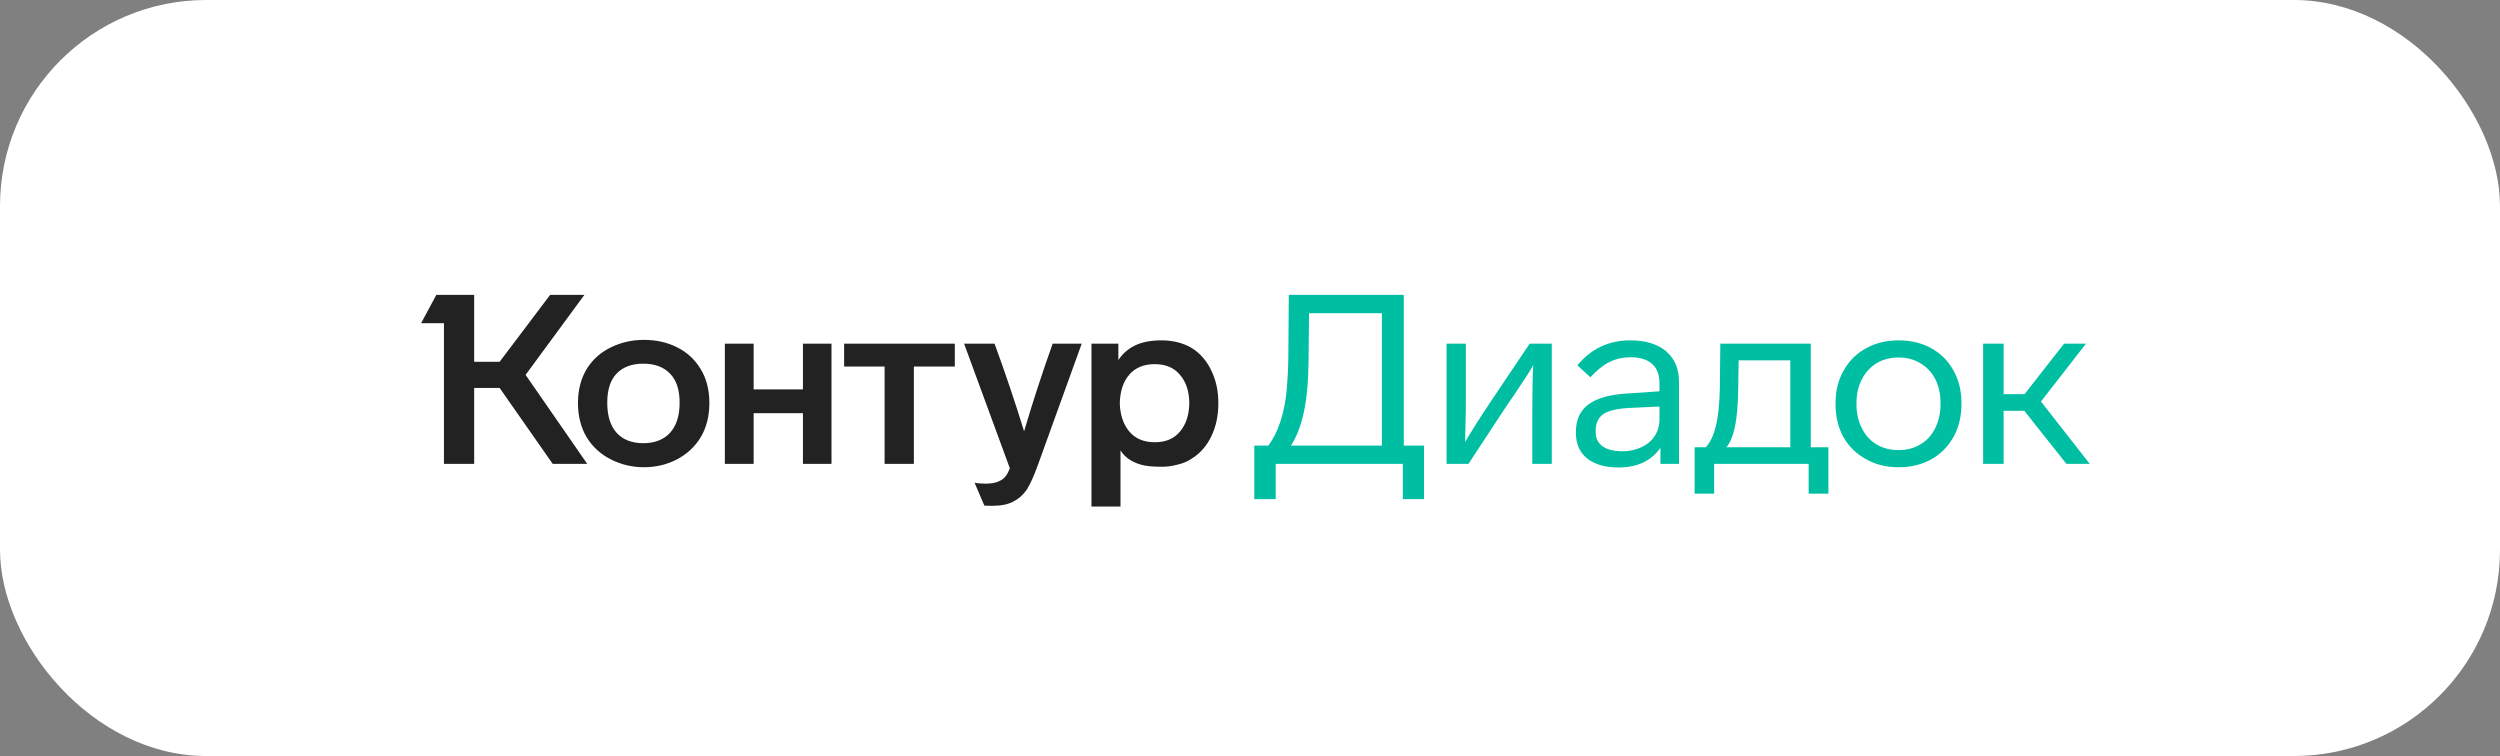
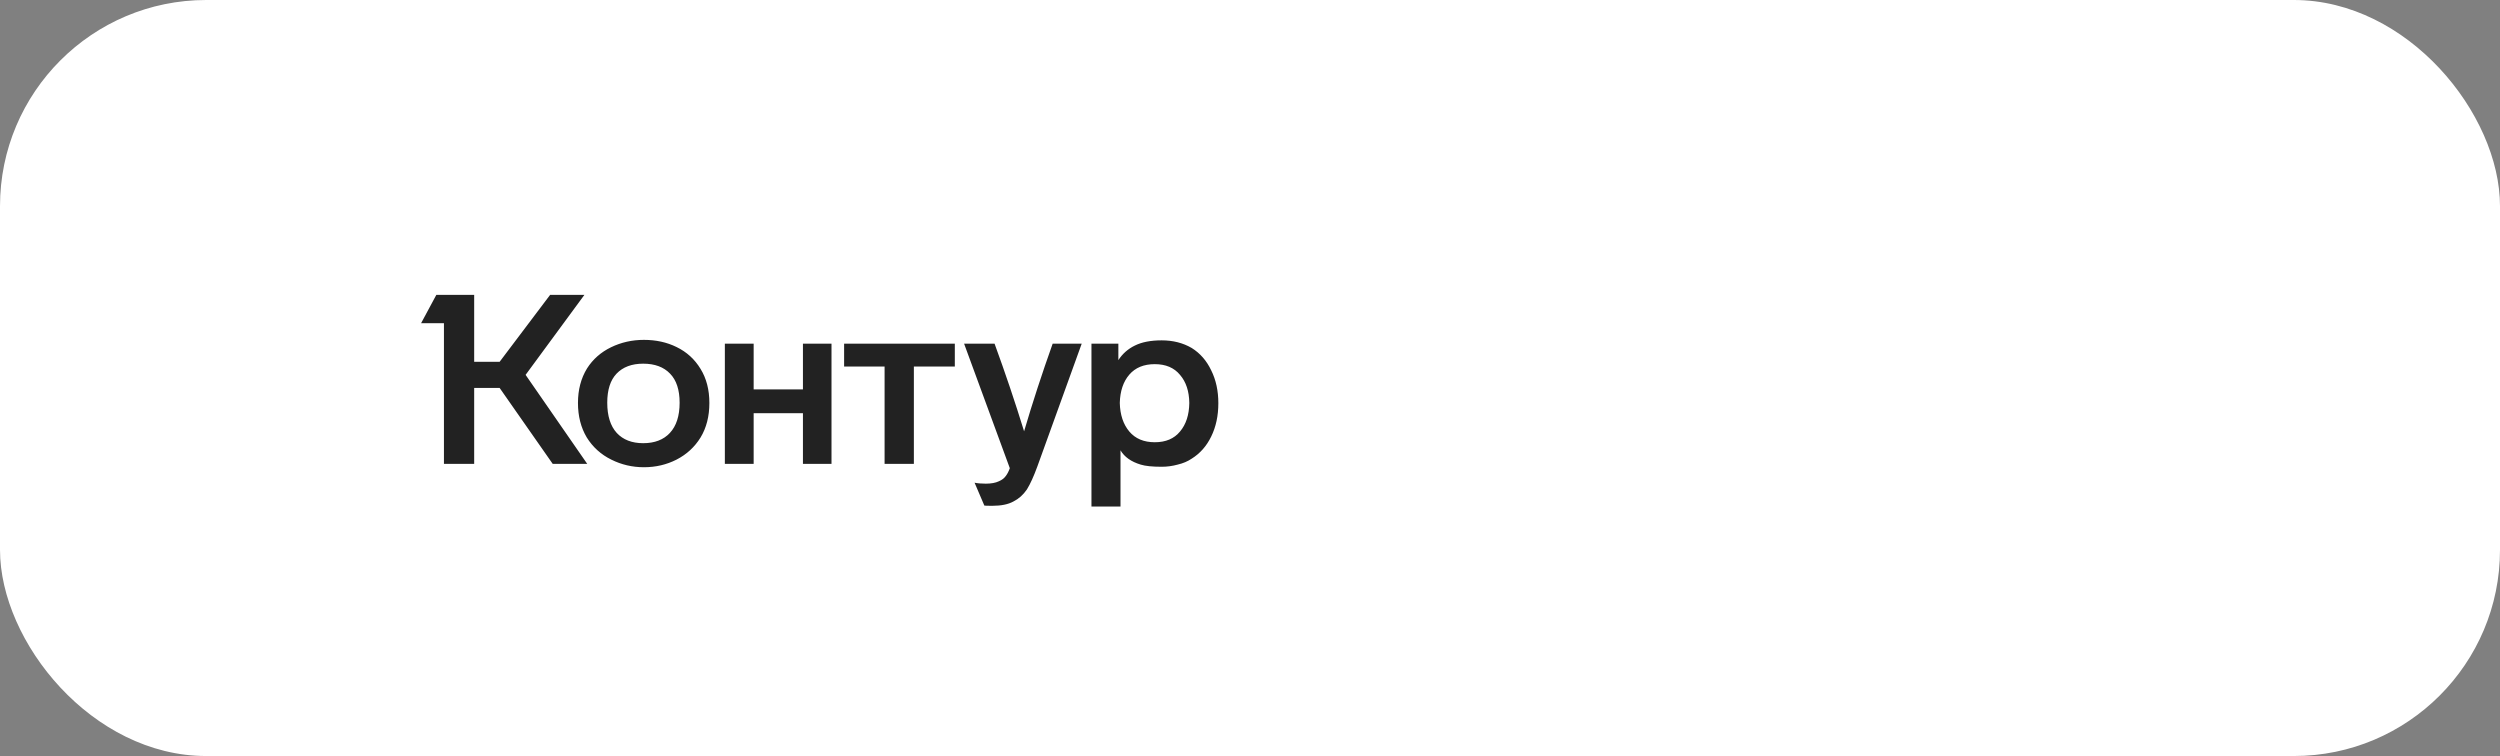
<svg xmlns="http://www.w3.org/2000/svg" width="291" height="88" viewBox="0 0 291 88" fill="none">
  <rect x="0" y="0" width="291" height="88" fill="#808080" stroke="none" />
  <rect width="291" height="88" rx="24" fill="white" />
  <g clip-path="url(#clip0_609_344)">
    <path d="M61.179 43.635L68.356 53.998H64.338L58.159 45.159H55.194V53.998H51.675V37.622H49.015L50.788 34.324H55.194V42.111H58.159L64.033 34.324H68.024L61.179 43.635ZM67.275 46.904C67.275 45.371 67.626 44.032 68.329 42.887C69.012 41.815 69.945 40.993 71.127 40.42C72.309 39.848 73.584 39.561 74.951 39.561C76.355 39.561 77.621 39.839 78.748 40.393C79.93 40.965 80.863 41.815 81.546 42.942C82.23 44.05 82.571 45.371 82.571 46.904C82.571 48.456 82.23 49.796 81.546 50.922C80.863 52.031 79.93 52.89 78.748 53.499C77.584 54.091 76.318 54.386 74.951 54.386C73.603 54.386 72.337 54.091 71.155 53.499C69.954 52.908 69.003 52.049 68.301 50.922C67.617 49.777 67.275 48.438 67.275 46.904ZM127.046 40.005H130.177V41.917C130.658 41.178 131.295 40.614 132.089 40.226C132.902 39.82 133.946 39.617 135.22 39.617C136.532 39.617 137.696 39.912 138.712 40.504C139.691 41.113 140.448 41.981 140.984 43.108C141.538 44.217 141.815 45.491 141.815 46.932C141.815 48.392 141.538 49.685 140.984 50.812C140.448 51.92 139.691 52.779 138.712 53.389C138.25 53.703 137.705 53.934 137.077 54.081C136.467 54.248 135.849 54.331 135.22 54.331C134.131 54.331 133.318 54.248 132.782 54.081C131.674 53.749 130.888 53.195 130.427 52.419V58.958H127.046V40.005ZM84.373 40.005H87.725V45.325H93.462V40.005H96.787V53.998H93.462V48.096H87.725V53.998H84.373V40.005ZM98.255 40.005H111.141V42.665H106.374V53.998H102.966V42.665H98.255V40.005ZM115.768 40.005C117.024 43.441 118.17 46.84 119.204 50.202C120.183 46.877 121.292 43.478 122.529 40.005H125.91L120.756 54.275C120.331 55.439 119.925 56.335 119.537 56.963C119.112 57.591 118.585 58.062 117.957 58.377C117.348 58.709 116.535 58.875 115.519 58.875C114.946 58.875 114.632 58.866 114.577 58.848L113.44 56.187C113.791 56.261 114.226 56.298 114.743 56.298C115.371 56.298 115.879 56.206 116.267 56.021C116.618 55.873 116.886 55.67 117.07 55.411C117.255 55.171 117.412 54.867 117.542 54.497L112.221 40.005H115.768ZM70.684 46.877C70.684 48.41 71.053 49.583 71.792 50.396C72.531 51.19 73.556 51.587 74.868 51.587C76.198 51.587 77.233 51.19 77.972 50.396C78.729 49.583 79.108 48.41 79.108 46.877C79.108 45.38 78.738 44.254 77.999 43.496C77.26 42.72 76.217 42.332 74.868 42.332C73.538 42.332 72.504 42.72 71.764 43.496C71.044 44.254 70.684 45.38 70.684 46.877ZM130.344 46.904C130.38 48.29 130.75 49.398 131.452 50.23C132.154 51.061 133.142 51.477 134.417 51.477C135.692 51.477 136.671 51.061 137.354 50.23C138.056 49.398 138.416 48.29 138.435 46.904C138.416 45.538 138.056 44.448 137.354 43.635C136.671 42.803 135.692 42.388 134.417 42.388C133.142 42.388 132.154 42.794 131.452 43.607C130.75 44.42 130.38 45.519 130.344 46.904Z" fill="#222222" />
-     <path d="M163.401 34.324V51.865H165.756V58.099H163.29V53.998H148.493V58.099H145.999V51.865H147.634C148.779 50.331 149.49 48.198 149.767 45.464C149.878 44.189 149.943 42.914 149.961 41.64L150.017 34.324H163.401ZM160.851 36.458H152.372L152.317 41.861C152.298 44.355 152.113 46.406 151.762 48.013C151.411 49.602 150.913 50.886 150.266 51.865H160.851V36.458ZM180.628 40.005V53.998H178.356V48.429C178.356 45.787 178.393 43.81 178.466 42.499C178.115 43.145 177.469 44.161 176.527 45.547L175.003 47.791L170.929 53.998H168.38V40.005H170.625V46.406C170.625 47.57 170.615 48.327 170.597 48.678L170.541 51.449C171.28 50.174 172.324 48.53 173.673 46.517L178.051 40.005H180.628ZM193.274 53.998V52.114C192.775 52.853 192.11 53.426 191.278 53.832C190.447 54.22 189.487 54.414 188.397 54.414C186.845 54.414 185.626 54.063 184.739 53.361C183.871 52.659 183.437 51.671 183.437 50.396V50.257C183.437 48.853 183.926 47.791 184.905 47.071C185.903 46.332 187.436 45.907 189.505 45.796L193.163 45.547V44.605C193.163 43.607 192.876 42.859 192.304 42.36C191.731 41.843 190.9 41.584 189.81 41.584C188.905 41.584 188.083 41.769 187.344 42.138C186.623 42.489 185.884 43.081 185.127 43.912L183.603 42.526C185.21 40.587 187.26 39.617 189.754 39.617C191.546 39.617 192.941 40.042 193.939 40.892C194.936 41.741 195.435 42.923 195.435 44.438V53.998H193.274ZM189.671 47.486C188.23 47.56 187.214 47.8 186.623 48.207C186.032 48.613 185.736 49.26 185.736 50.147V50.285C185.736 51.006 186.004 51.56 186.54 51.948C187.094 52.336 187.87 52.53 188.868 52.53C189.662 52.53 190.392 52.373 191.057 52.059C191.722 51.745 192.239 51.31 192.609 50.756C192.978 50.184 193.163 49.537 193.163 48.816V47.32L189.671 47.486ZM197.253 52.059H198.555C199.072 51.504 199.46 50.692 199.719 49.62C199.996 48.53 200.153 47.052 200.19 45.187L200.245 40.005H210.775V52.059H212.826V57.462H210.526V53.998H199.525V57.462H197.253V52.059ZM208.392 41.944H202.379L202.324 45.325C202.305 47.08 202.185 48.502 201.963 49.592C201.742 50.682 201.409 51.504 200.966 52.059H208.392V41.944ZM228.315 47.015C228.315 48.456 228.01 49.731 227.401 50.839C226.773 51.966 225.904 52.844 224.796 53.472C223.688 54.081 222.422 54.386 221 54.386C219.559 54.386 218.293 54.072 217.204 53.444C216.077 52.834 215.199 51.975 214.571 50.867C213.961 49.759 213.657 48.475 213.657 47.015V46.904C213.657 45.482 213.971 44.226 214.599 43.136C215.208 42.028 216.067 41.169 217.176 40.559C218.284 39.931 219.559 39.617 221 39.617C222.422 39.617 223.688 39.922 224.796 40.531C225.904 41.141 226.763 42 227.373 43.108C228.001 44.217 228.315 45.482 228.315 46.904V47.015ZM216.095 47.015C216.095 48.087 216.298 49.02 216.705 49.814C217.111 50.645 217.684 51.283 218.423 51.726C219.162 52.169 220.021 52.391 221 52.391C221.979 52.391 222.838 52.16 223.577 51.698C224.316 51.255 224.879 50.627 225.267 49.814C225.674 49.001 225.877 48.068 225.877 47.015V46.904C225.877 45.852 225.674 44.928 225.267 44.133C224.861 43.339 224.279 42.72 223.521 42.277C222.782 41.834 221.942 41.612 221 41.612C220.058 41.612 219.217 41.824 218.478 42.249C217.739 42.693 217.157 43.321 216.732 44.133C216.308 44.946 216.095 45.87 216.095 46.904V47.015ZM235.63 47.819H233.219V53.998H230.836V40.005H233.219V45.879H235.657L240.257 40.005H242.806L237.569 46.738L243.25 53.998H240.534L235.63 47.819Z" fill="#00BEA2" />
  </g>
  <defs>
    <clipPath id="clip0_609_344">
      <rect width="196" height="32" fill="white" transform="translate(47.5 28)" />
    </clipPath>
  </defs>
</svg>